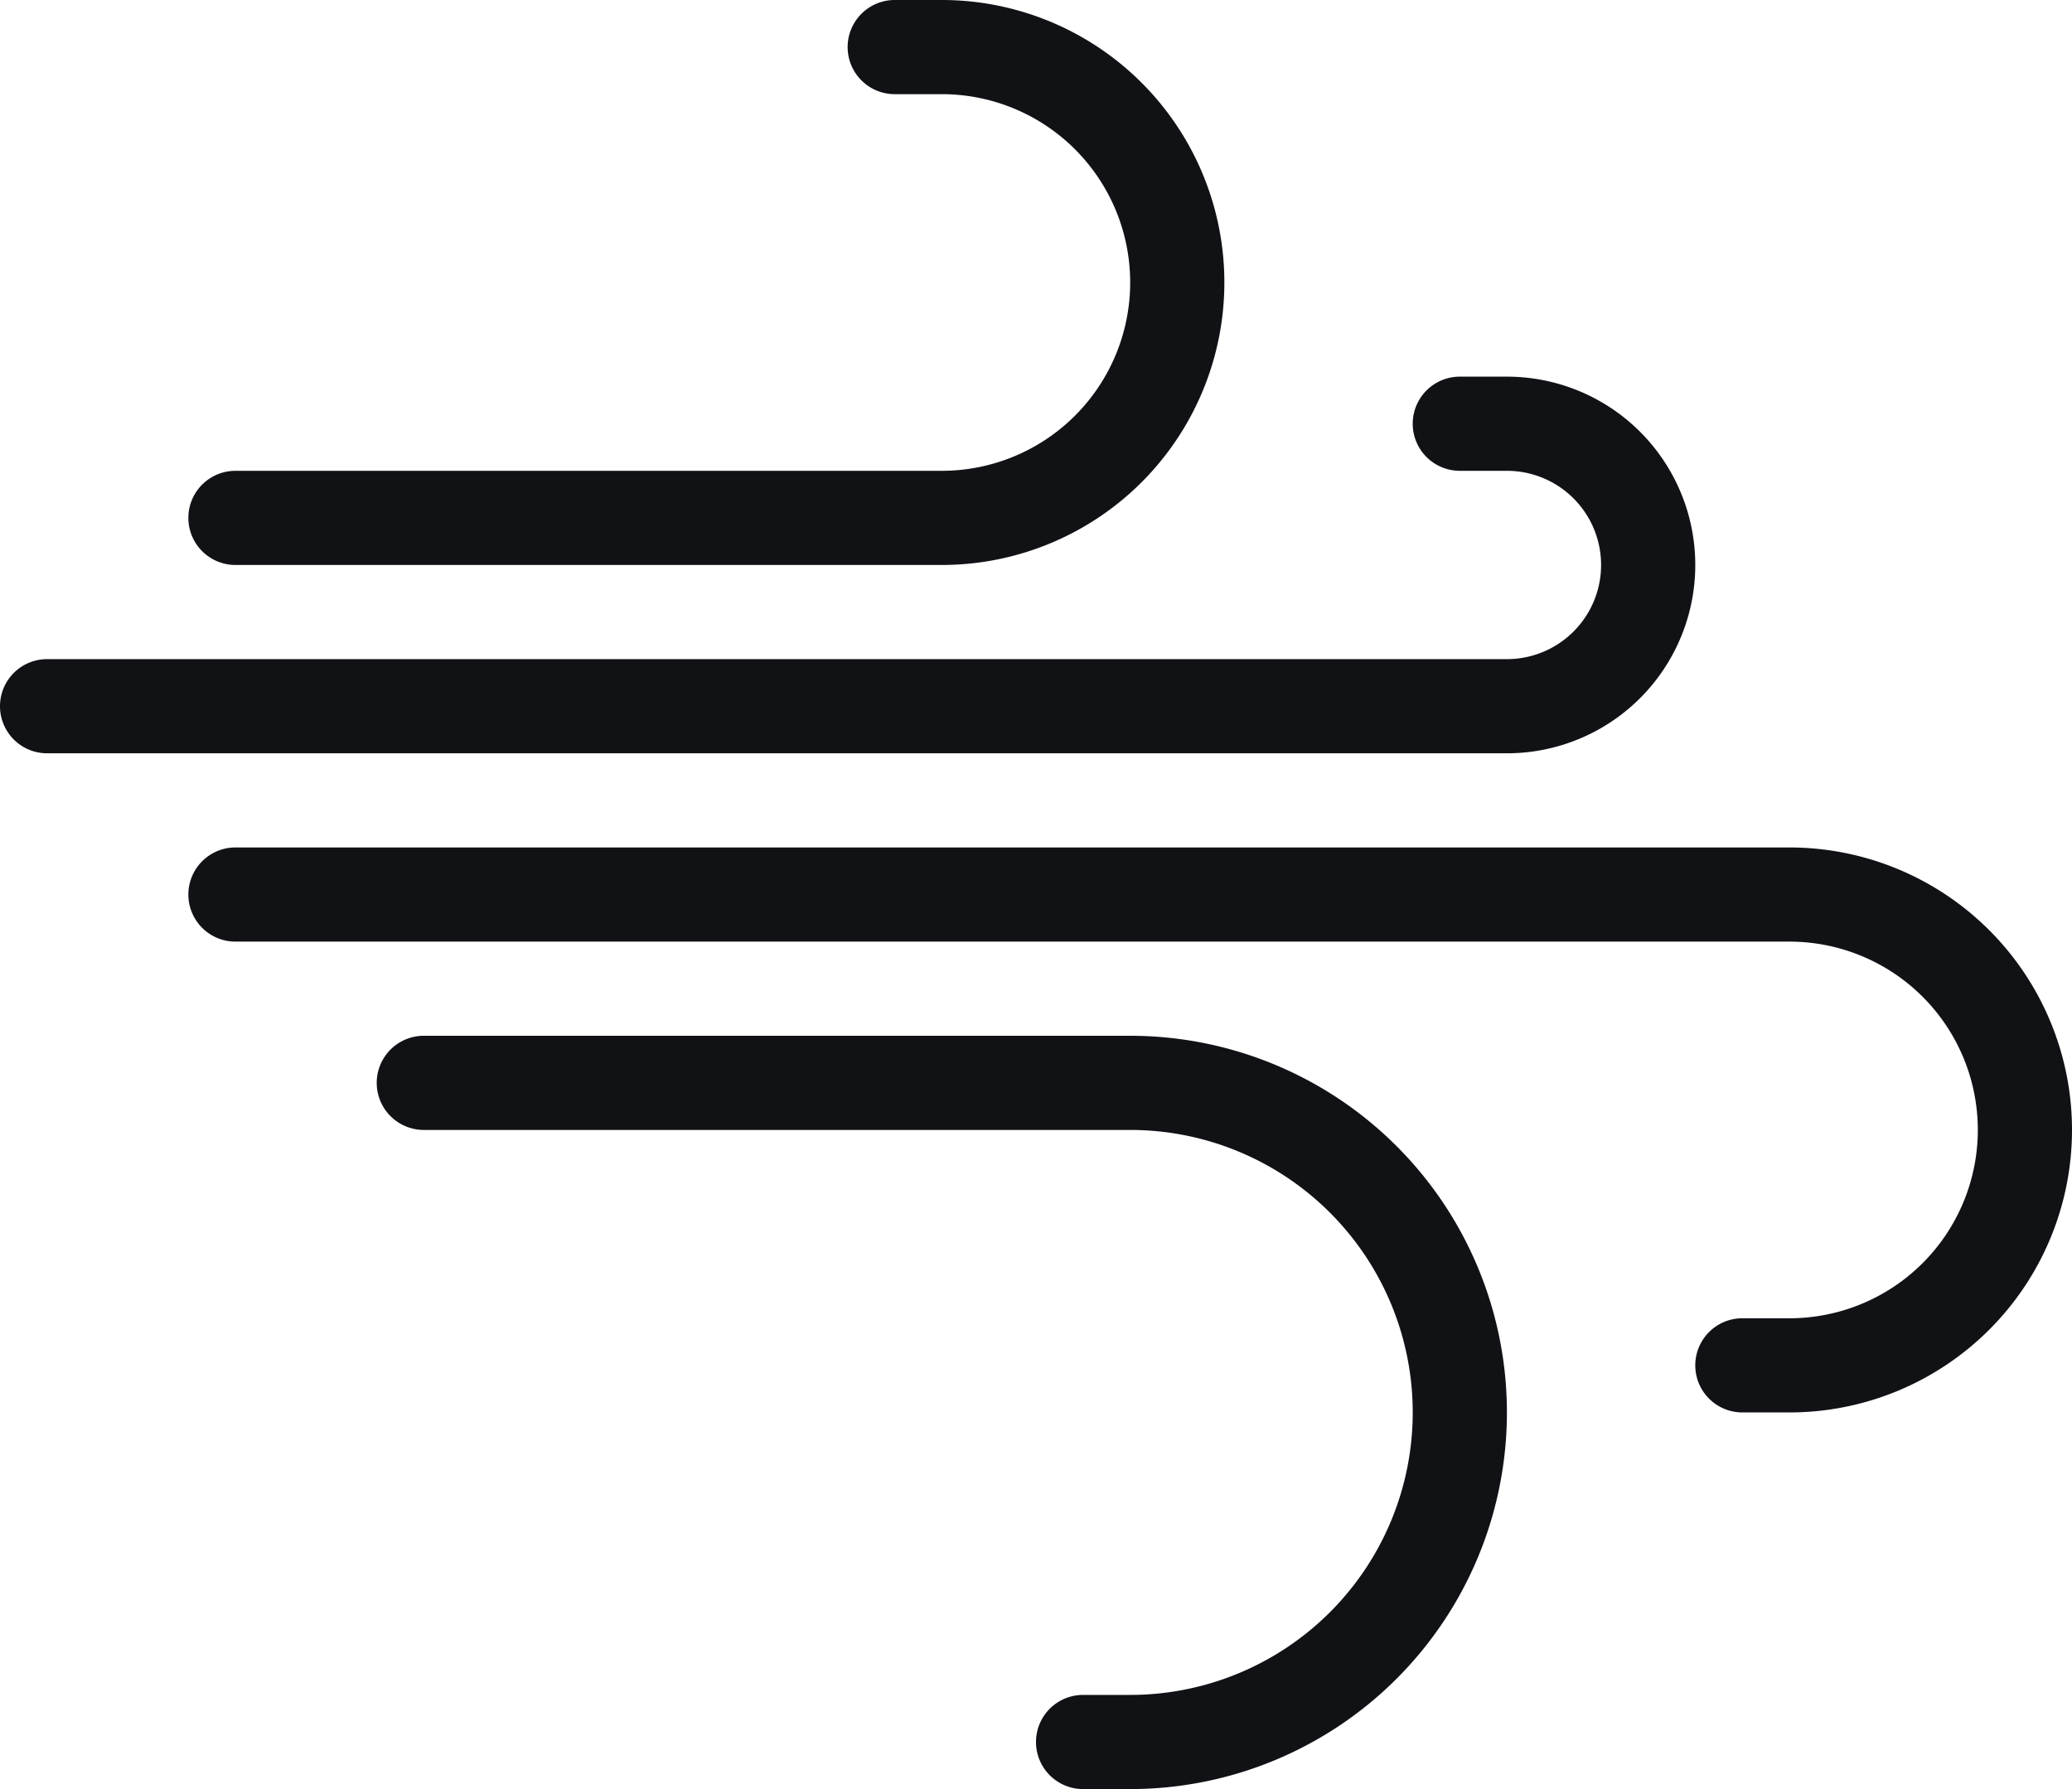
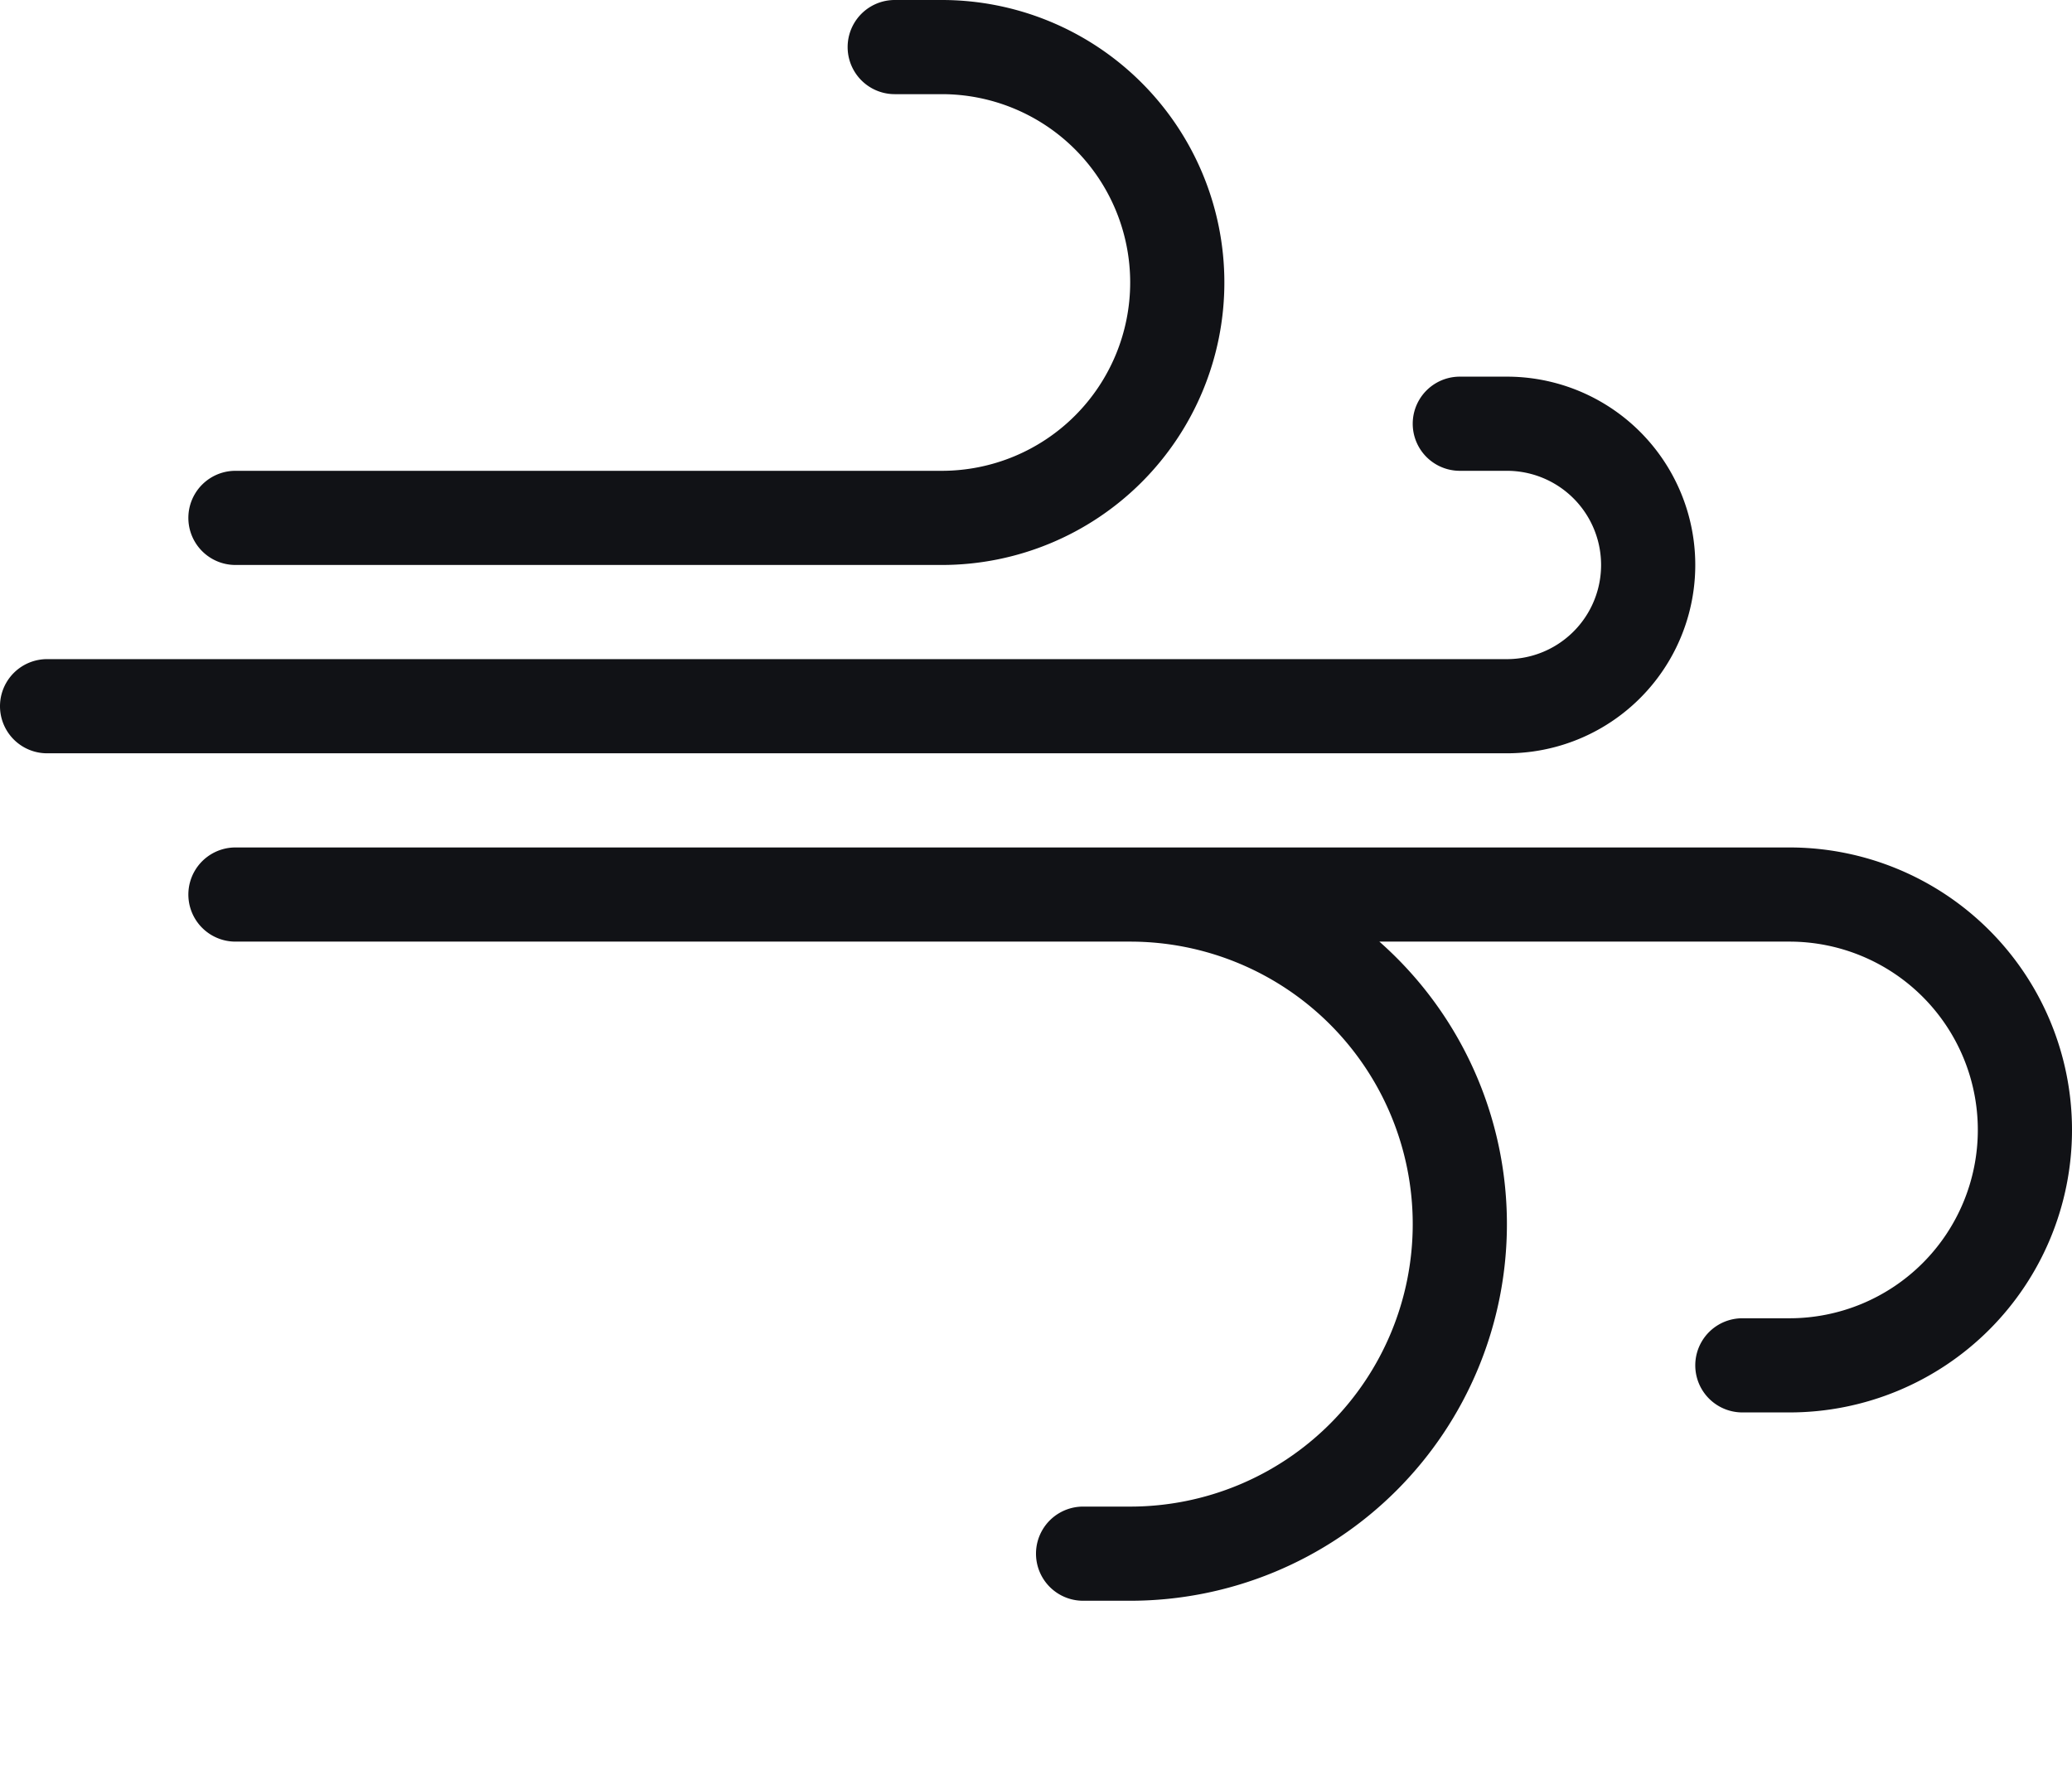
<svg xmlns="http://www.w3.org/2000/svg" viewBox="0 0 44 38">
  <defs>
    <style>.cls-1{fill:#111216;}</style>
  </defs>
  <title>weather-wind@1x</title>
  <g id="Layer_2" data-name="Layer 2">
    <g id="Weather">
      <g id="Wind_2x.png" data-name="Wind@2x.png">
-         <path class="cls-1" d="M5,12H20A6,6,0,0,0,20,0H19a1,1,0,0,0,0,2h1a4,4,0,0,1,0,8H5a1,1,0,0,0,0,2Zm31,0a4,4,0,0,0-4-4H31a1,1,0,0,0,0,2h1a2,2,0,0,1,0,4H1a1,1,0,0,0,0,2H32A4,4,0,0,0,36,12Zm2,6H5a1,1,0,0,0,0,2H38a4,4,0,0,1,0,8H37a1,1,0,0,0,0,2h1a6,6,0,0,0,0-12ZM24,22H9a1,1,0,0,0,0,2H24a6,6,0,0,1,0,12H23a1,1,0,0,0,0,2h1a8,8,0,0,0,0-16Z" />
+         <path class="cls-1" d="M5,12H20A6,6,0,0,0,20,0H19a1,1,0,0,0,0,2h1a4,4,0,0,1,0,8H5a1,1,0,0,0,0,2Zm31,0a4,4,0,0,0-4-4H31a1,1,0,0,0,0,2h1a2,2,0,0,1,0,4H1a1,1,0,0,0,0,2H32A4,4,0,0,0,36,12Zm2,6H5a1,1,0,0,0,0,2H38a4,4,0,0,1,0,8H37a1,1,0,0,0,0,2h1a6,6,0,0,0,0-12ZH9a1,1,0,0,0,0,2H24a6,6,0,0,1,0,12H23a1,1,0,0,0,0,2h1a8,8,0,0,0,0-16Z" />
      </g>
    </g>
  </g>
</svg>